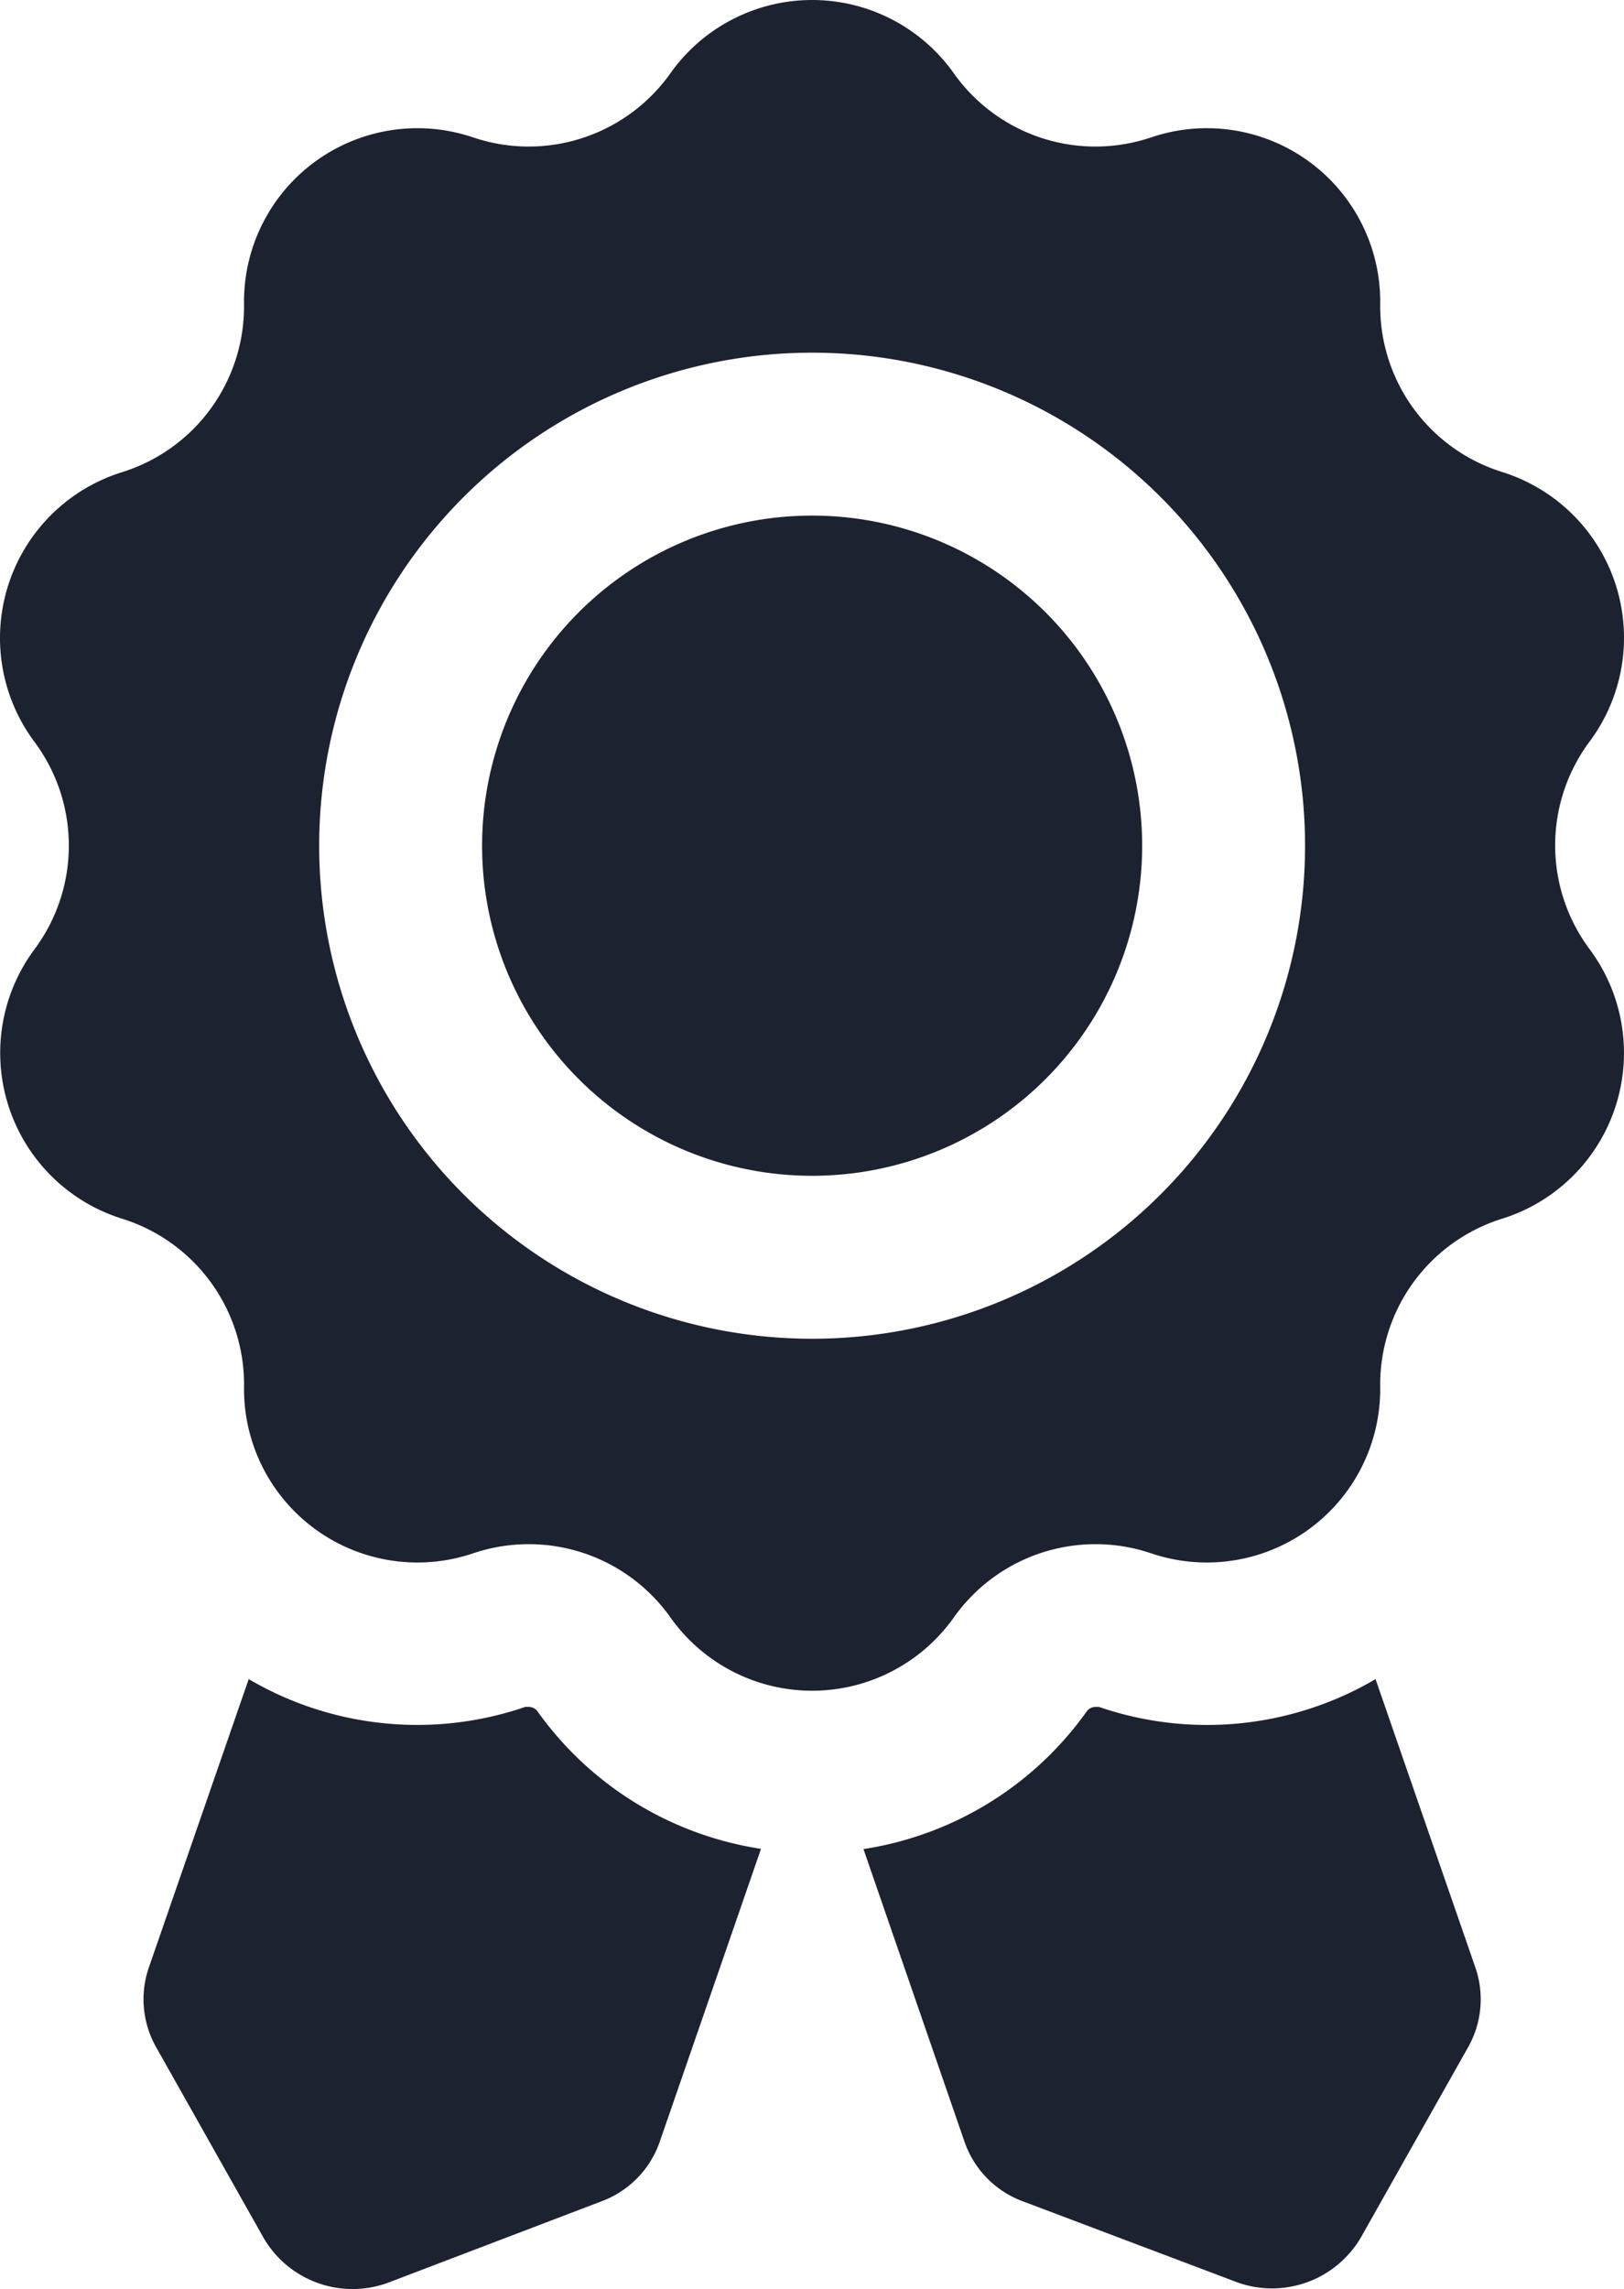
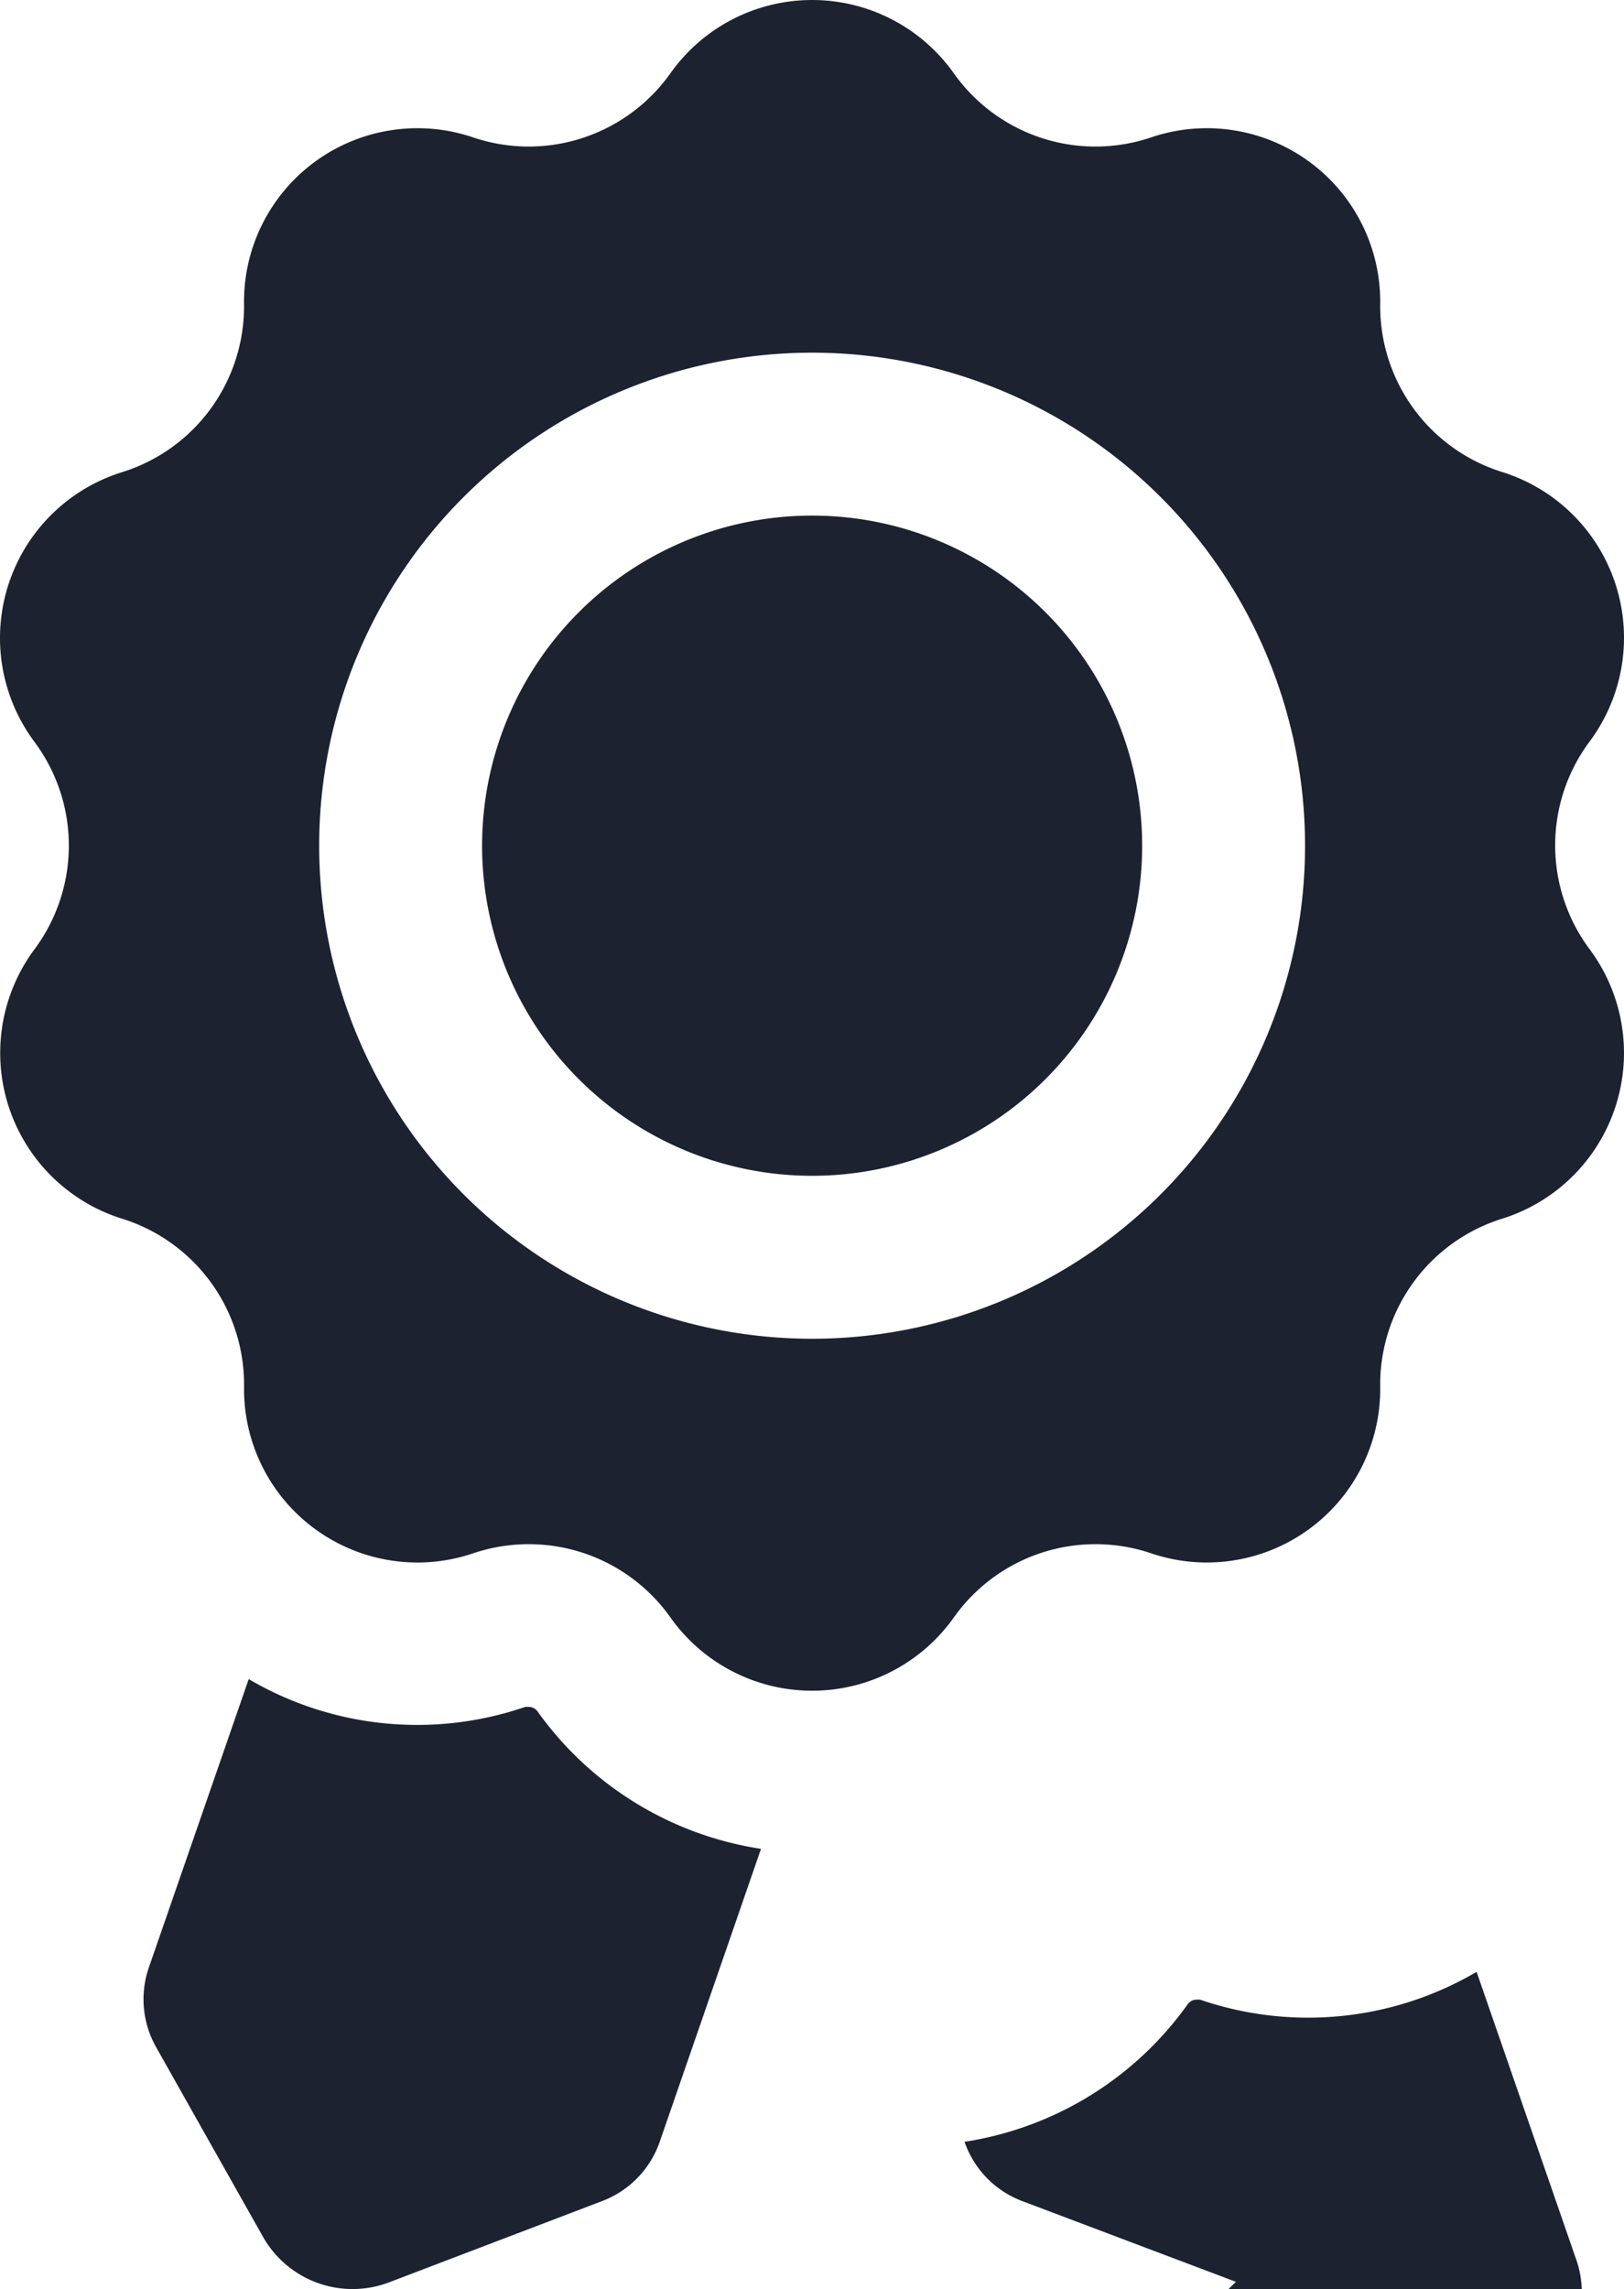
<svg xmlns="http://www.w3.org/2000/svg" id="Layer_1" data-name="Layer 1" viewBox="0 0 356.255 502.047">
  <defs>
    <style>
      .cls-1 {
        fill: #1d2230;
      }
    </style>
  </defs>
  <title>f6dc549d-d5b5-4c12-9e6c-b255dea7720e</title>
-   <path class="cls-1" d="M70.019,185.486A108.134,108.134,0,1,0,178.153,77.352,108.134,108.134,0,0,0,70.019,185.486ZM7.555,208.219a38.093,38.093,0,0,0,0-45.517,38.093,38.093,0,0,1,19.2-59.136A38.093,38.093,0,0,0,53.532,66.7a38.042,38.042,0,0,1,50.278-36.557,38.093,38.093,0,0,0,12.186,2,38.144,38.144,0,0,0,31.078-16.077,38.093,38.093,0,0,1,62.157,0A38.093,38.093,0,0,0,240.31,32.142a38.093,38.093,0,0,0,12.186-2A38.042,38.042,0,0,1,302.774,66.7,38.093,38.093,0,0,0,329.5,103.515a38.093,38.093,0,0,1,19.2,59.136,38.093,38.093,0,0,0,0,45.517A38.093,38.093,0,0,1,329.5,267.3a38.093,38.093,0,0,0-26.726,36.813A38.042,38.042,0,0,1,252.5,340.674a38.093,38.093,0,0,0-43.264,14.08,38.093,38.093,0,0,1-62.157,0,38.093,38.093,0,0,0-43.264-14.08,38.042,38.042,0,0,1-50.278-36.557A38.093,38.093,0,0,0,26.806,267.3,38.093,38.093,0,0,1,7.555,208.219Zm170.6,49.664a72.4,72.4,0,1,0-72.4-72.4A72.4,72.4,0,0,0,178.153,257.883Zm-60.211,117.5A2.406,2.406,0,0,0,116,374.363h-.768a73.011,73.011,0,0,1-60.672-6.093L32.643,431.554a21.35,21.35,0,0,0,1.587,17.408l23.347,41.421a22.579,22.579,0,0,0,27.648,10.24l46.848-17.869a21.351,21.351,0,0,0,12.646-13l22.221-64.256A73.882,73.882,0,0,1,117.942,375.387Zm153.19,125.082-46.9-17.715a21.351,21.351,0,0,1-12.646-13l-22.17-64.2a73.882,73.882,0,0,0,48.947-30.157,2.406,2.406,0,0,1,1.946-1.024h.768a73.011,73.011,0,0,0,60.672-6.093l21.914,63.283a21.35,21.35,0,0,1-1.587,17.408l-23.347,41.421A22.579,22.579,0,0,1,271.132,500.469Z" />
+   <path class="cls-1" d="M70.019,185.486A108.134,108.134,0,1,0,178.153,77.352,108.134,108.134,0,0,0,70.019,185.486ZM7.555,208.219a38.093,38.093,0,0,0,0-45.517,38.093,38.093,0,0,1,19.2-59.136A38.093,38.093,0,0,0,53.532,66.7a38.042,38.042,0,0,1,50.278-36.557,38.093,38.093,0,0,0,12.186,2,38.144,38.144,0,0,0,31.078-16.077,38.093,38.093,0,0,1,62.157,0A38.093,38.093,0,0,0,240.31,32.142a38.093,38.093,0,0,0,12.186-2A38.042,38.042,0,0,1,302.774,66.7,38.093,38.093,0,0,0,329.5,103.515a38.093,38.093,0,0,1,19.2,59.136,38.093,38.093,0,0,0,0,45.517A38.093,38.093,0,0,1,329.5,267.3a38.093,38.093,0,0,0-26.726,36.813A38.042,38.042,0,0,1,252.5,340.674a38.093,38.093,0,0,0-43.264,14.08,38.093,38.093,0,0,1-62.157,0,38.093,38.093,0,0,0-43.264-14.08,38.042,38.042,0,0,1-50.278-36.557A38.093,38.093,0,0,0,26.806,267.3,38.093,38.093,0,0,1,7.555,208.219Zm170.6,49.664a72.4,72.4,0,1,0-72.4-72.4A72.4,72.4,0,0,0,178.153,257.883Zm-60.211,117.5A2.406,2.406,0,0,0,116,374.363h-.768a73.011,73.011,0,0,1-60.672-6.093L32.643,431.554a21.35,21.35,0,0,0,1.587,17.408l23.347,41.421a22.579,22.579,0,0,0,27.648,10.24l46.848-17.869a21.351,21.351,0,0,0,12.646-13l22.221-64.256A73.882,73.882,0,0,1,117.942,375.387Zm153.19,125.082-46.9-17.715a21.351,21.351,0,0,1-12.646-13a73.882,73.882,0,0,0,48.947-30.157,2.406,2.406,0,0,1,1.946-1.024h.768a73.011,73.011,0,0,0,60.672-6.093l21.914,63.283a21.35,21.35,0,0,1-1.587,17.408l-23.347,41.421A22.579,22.579,0,0,1,271.132,500.469Z" />
</svg>